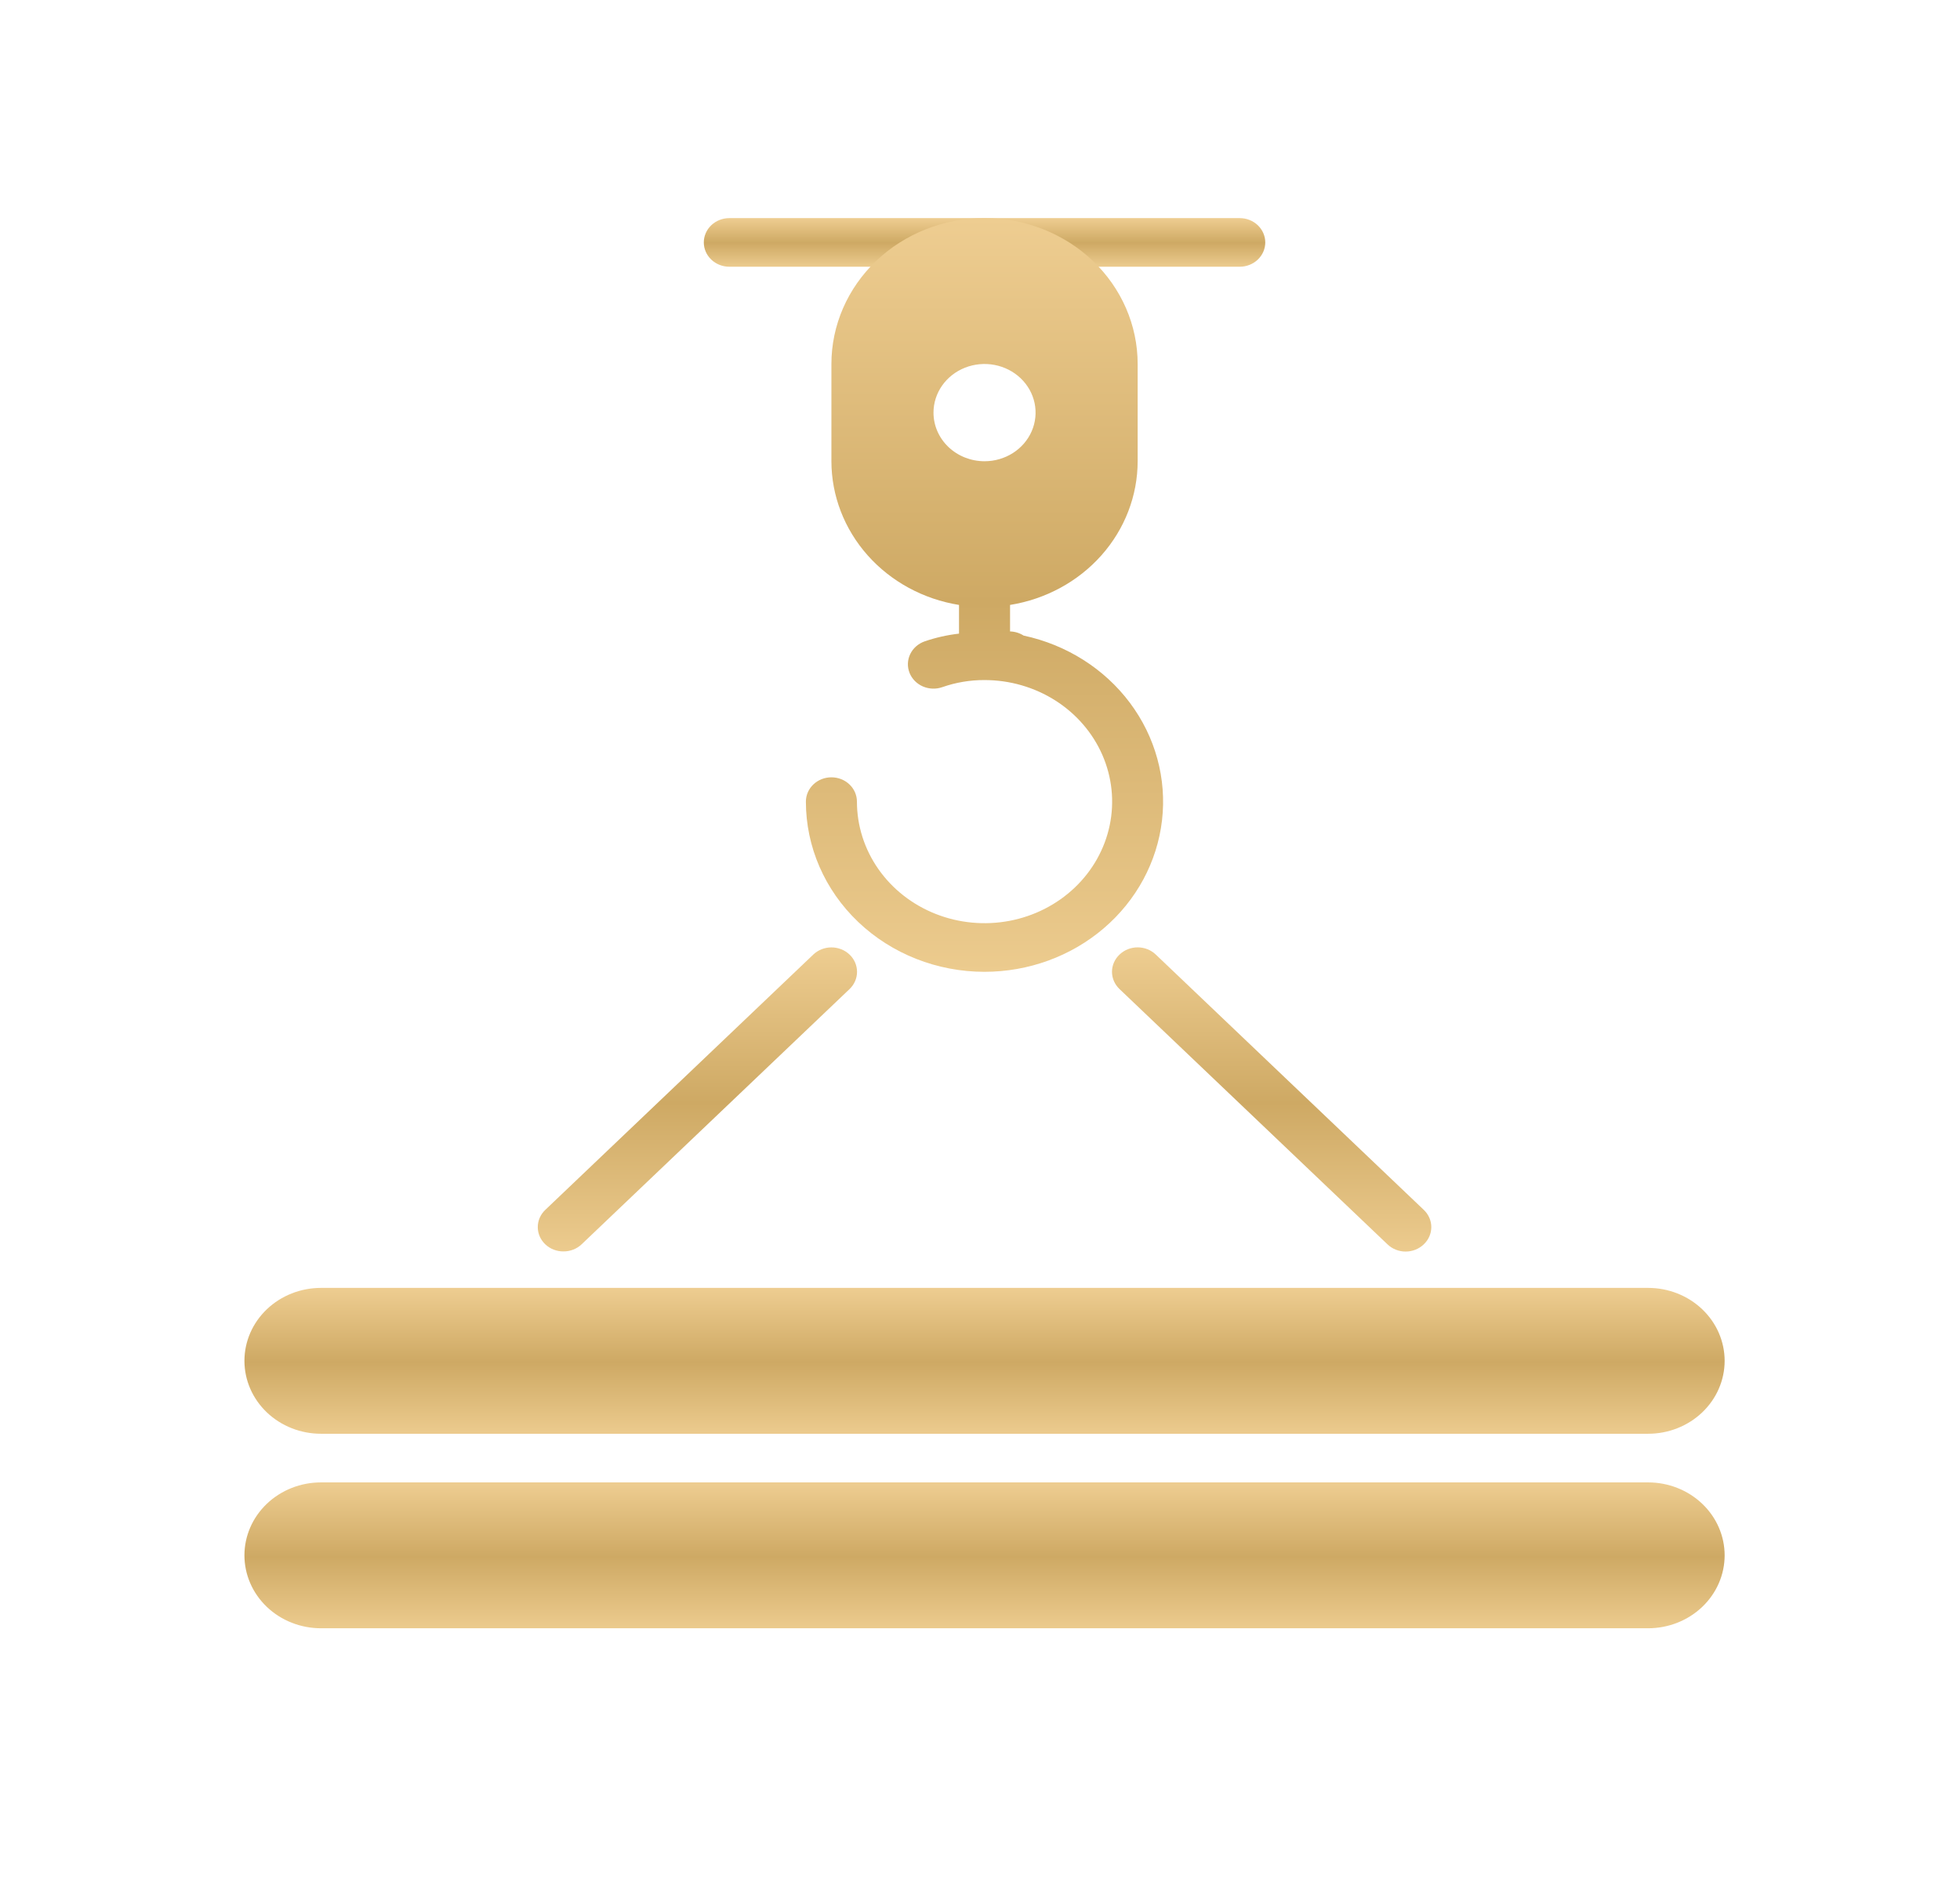
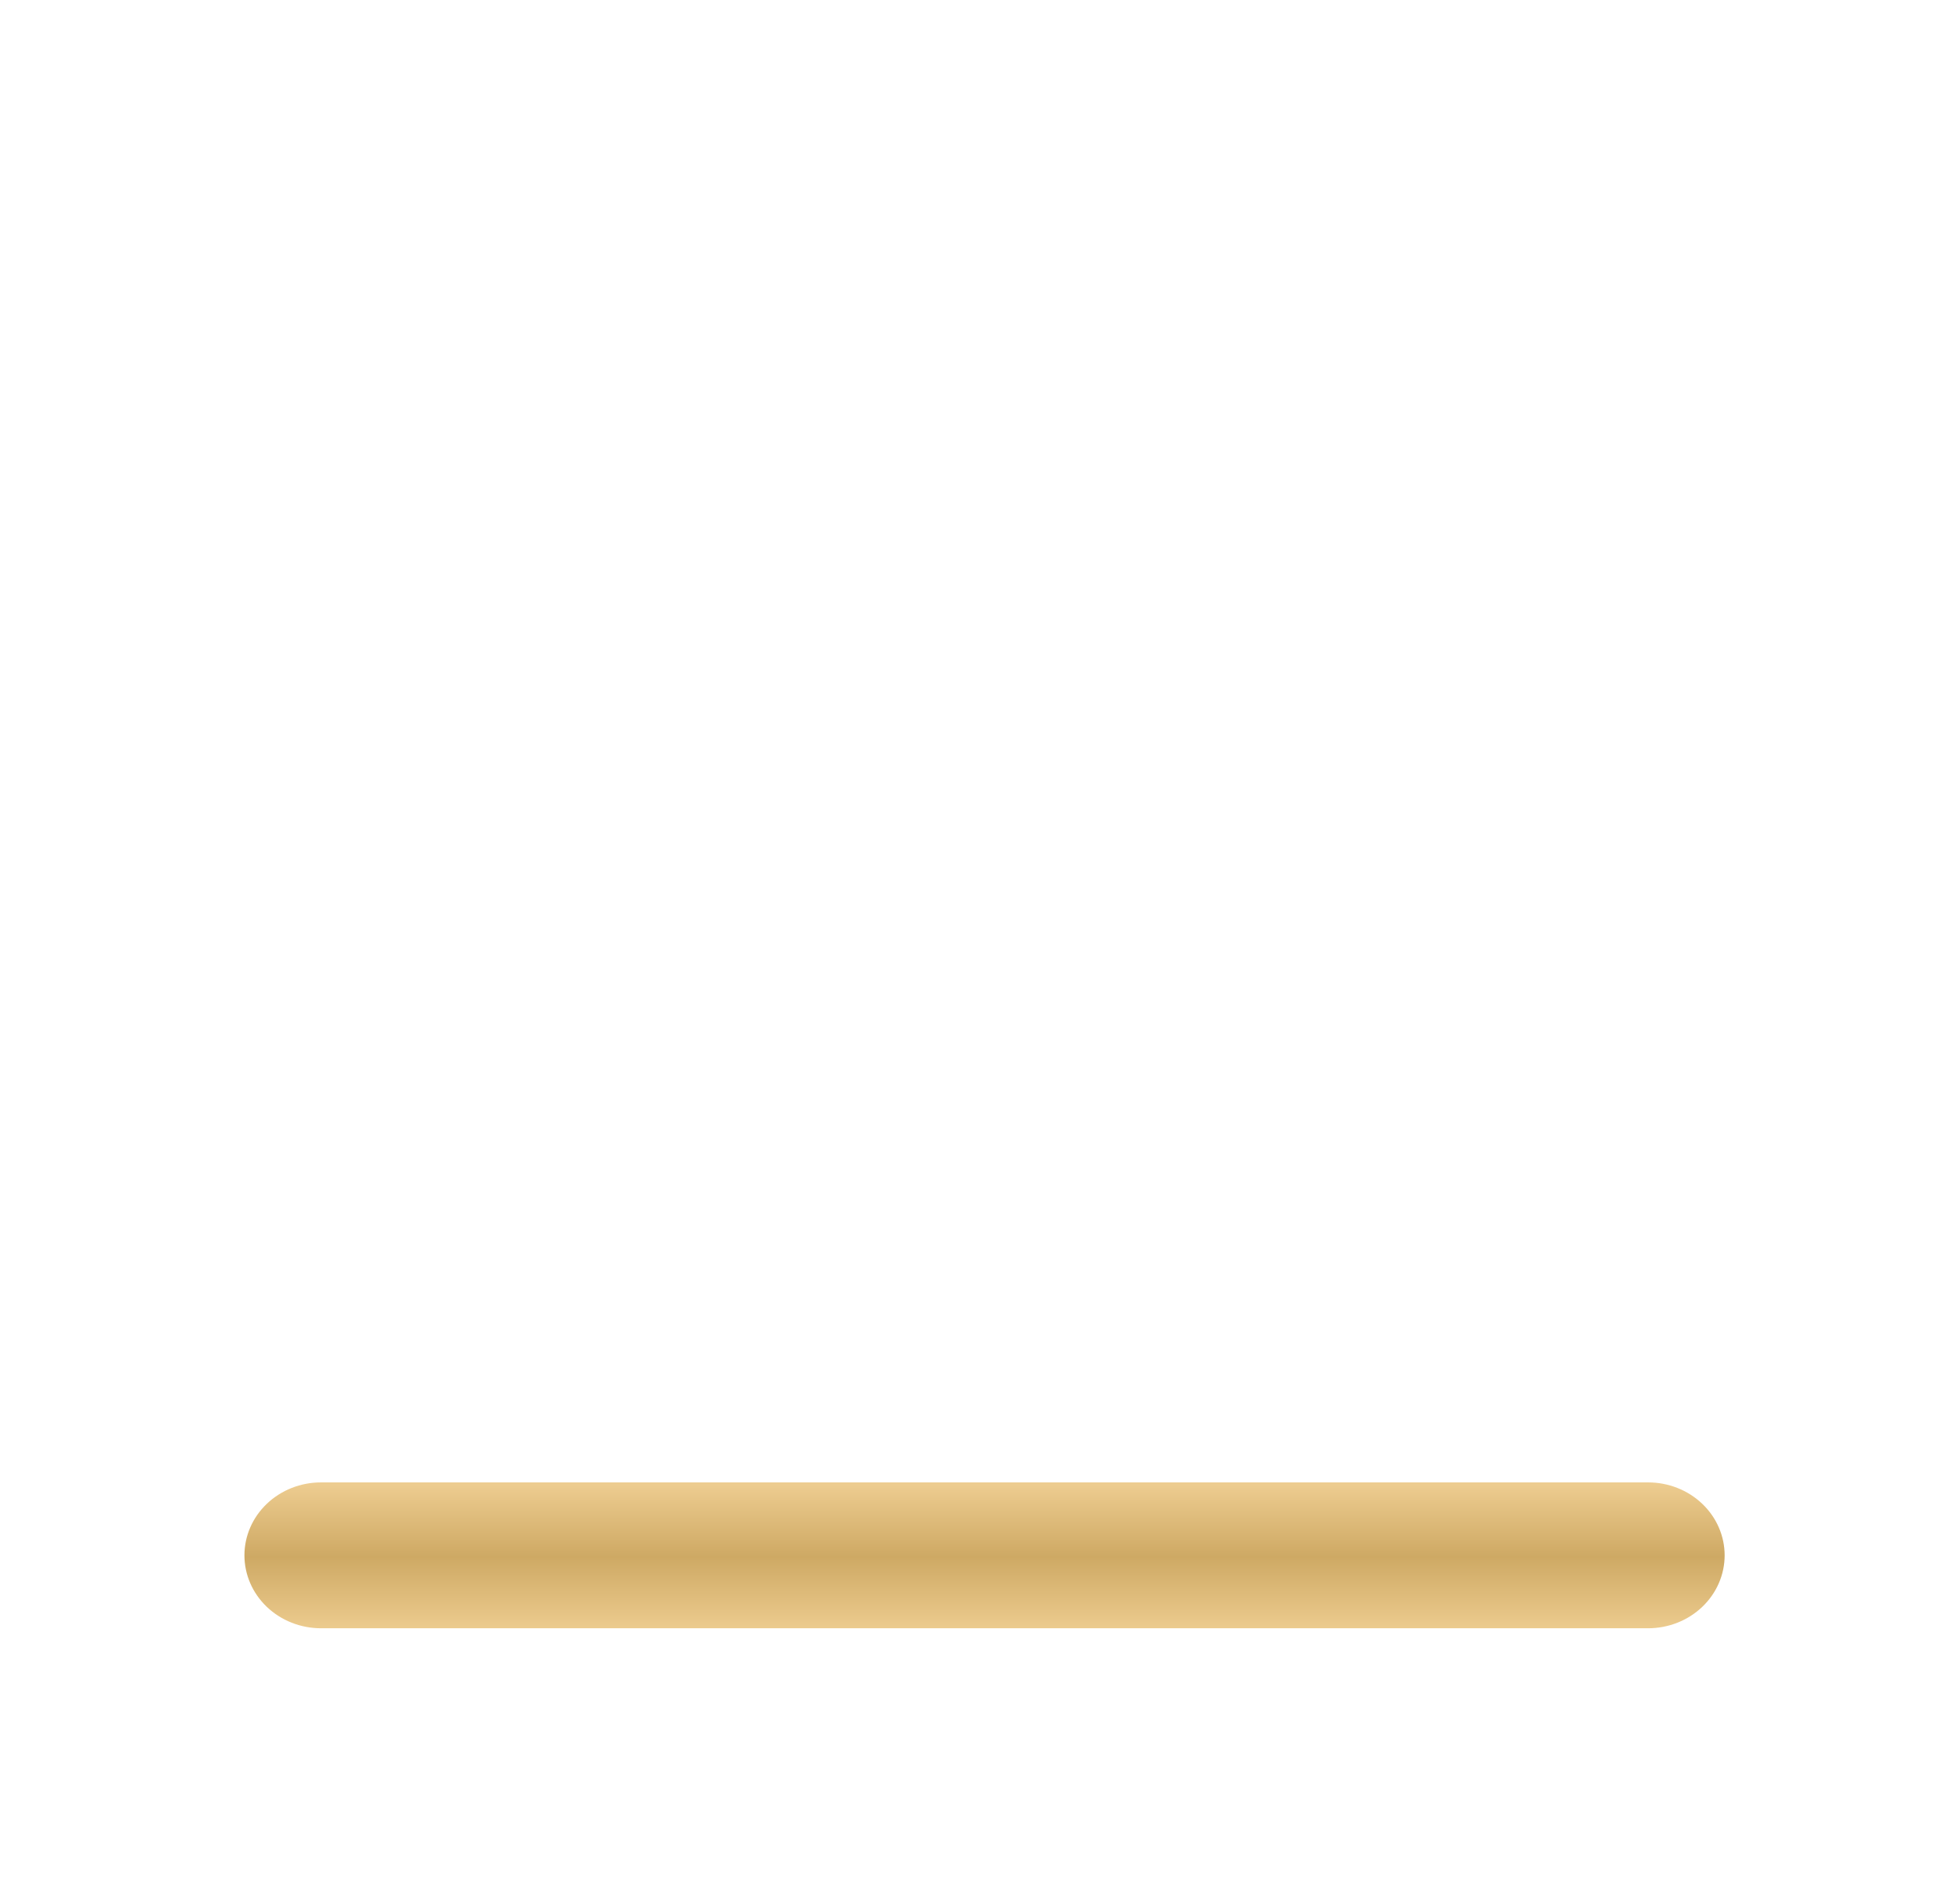
<svg xmlns="http://www.w3.org/2000/svg" width="432" height="419" viewBox="0 0 432 419" fill="none">
-   <path d="M273.25 58.797H160.75C159.258 58.797 157.827 58.232 156.773 57.227C155.718 56.222 155.125 54.859 155.125 53.438C155.125 52.016 155.718 50.653 156.773 49.648C157.827 48.643 159.258 48.078 160.75 48.078H273.25C274.742 48.078 276.173 48.643 277.227 49.648C278.282 50.653 278.875 52.016 278.875 53.438C278.875 54.859 278.282 56.222 277.227 57.227C276.173 58.232 274.742 58.797 273.25 58.797Z" fill="url(#paint0_linear_42_8)" />
-   <path d="M70.75 316.047H363.25C367.726 316.047 372.018 314.353 375.182 311.338C378.347 308.322 380.125 304.233 380.125 299.969C380.125 295.705 378.347 291.615 375.182 288.6C372.018 285.585 367.726 283.891 363.25 283.891H70.75C66.275 283.891 61.982 285.585 58.818 288.6C55.653 291.615 53.875 295.705 53.875 299.969C53.875 304.233 55.653 308.322 58.818 311.338C61.982 314.353 66.275 316.047 70.75 316.047Z" fill="url(#paint1_linear_42_8)" />
  <path d="M363.25 326.766H70.75C66.275 326.766 61.982 328.46 58.818 331.475C55.653 334.49 53.875 338.58 53.875 342.844C53.875 347.108 55.653 351.197 58.818 354.213C61.982 357.228 66.275 358.922 70.75 358.922H363.25C367.726 358.922 372.018 357.228 375.182 354.213C378.347 351.197 380.125 347.108 380.125 342.844C380.125 338.58 378.347 334.49 375.182 331.475C372.018 328.46 367.726 326.766 363.25 326.766Z" fill="url(#paint2_linear_42_8)" />
-   <path d="M124.187 275.852C124.928 275.856 125.662 275.72 126.347 275.454C127.032 275.187 127.656 274.794 128.181 274.297L187.244 218.024C188.303 217.015 188.898 215.646 188.898 214.219C188.898 212.792 188.303 211.423 187.244 210.414C186.185 209.404 184.748 208.837 183.25 208.837C181.752 208.837 180.315 209.404 179.256 210.414L120.194 266.687C119.667 267.185 119.248 267.778 118.962 268.431C118.677 269.084 118.53 269.785 118.53 270.492C118.53 271.2 118.677 271.9 118.962 272.553C119.248 273.206 119.667 273.799 120.194 274.297C120.719 274.794 121.343 275.187 122.028 275.454C122.713 275.72 123.447 275.856 124.187 275.852Z" fill="url(#paint3_linear_42_8)" />
-   <path d="M246.756 210.414C246.229 210.912 245.811 211.505 245.525 212.158C245.239 212.811 245.092 213.511 245.092 214.219C245.092 214.926 245.239 215.627 245.525 216.28C245.811 216.933 246.229 217.526 246.756 218.024L305.819 274.297C306.342 274.8 306.964 275.198 307.649 275.47C308.335 275.743 309.07 275.883 309.813 275.883C310.555 275.883 311.29 275.743 311.976 275.47C312.661 275.198 313.283 274.8 313.806 274.297C314.333 273.799 314.752 273.206 315.038 272.553C315.323 271.9 315.47 271.2 315.47 270.492C315.47 269.785 315.323 269.084 315.038 268.431C314.752 267.778 314.333 267.185 313.806 266.687L254.744 210.414C254.221 209.911 253.599 209.513 252.913 209.24C252.228 208.968 251.493 208.828 250.75 208.828C250.007 208.828 249.272 208.968 248.587 209.24C247.901 209.513 247.279 209.911 246.756 210.414Z" fill="url(#paint4_linear_42_8)" />
-   <path d="M217 214.219C226.69 214.214 236.038 210.806 243.255 204.645C250.473 198.485 255.052 190.005 256.118 180.828C257.183 171.652 254.66 162.423 249.03 154.909C243.401 147.394 235.061 142.121 225.606 140.099C224.723 139.532 223.689 139.216 222.625 139.188V133.346C230.483 132.08 237.618 128.206 242.766 122.409C247.914 116.611 250.742 109.265 250.75 101.672V80.234C250.75 71.706 247.194 63.527 240.865 57.496C234.536 51.466 225.951 48.078 217 48.078C208.049 48.078 199.464 51.466 193.135 57.496C186.806 63.527 183.25 71.706 183.25 80.234V101.672C183.258 109.265 186.086 116.611 191.234 122.409C196.382 128.206 203.517 132.08 211.375 133.346V139.67C208.784 139.968 206.237 140.543 203.781 141.385C202.379 141.882 201.241 142.89 200.619 144.187C199.997 145.483 199.94 146.962 200.462 148.298C200.985 149.635 202.042 150.718 203.403 151.311C204.764 151.904 206.316 151.958 207.719 151.46C210.691 150.42 213.834 149.894 217 149.906C222.563 149.906 228 151.478 232.625 154.422C237.251 157.367 240.855 161.552 242.984 166.448C245.113 171.345 245.67 176.733 244.585 181.931C243.499 187.129 240.821 191.904 236.887 195.651C232.954 199.399 227.943 201.951 222.487 202.985C217.031 204.019 211.376 203.488 206.237 201.46C201.098 199.432 196.705 195.997 193.615 191.591C190.524 187.184 188.875 182.003 188.875 176.703C188.875 175.282 188.282 173.919 187.227 172.913C186.173 171.908 184.742 171.344 183.25 171.344C181.758 171.344 180.327 171.908 179.273 172.913C178.218 173.919 177.625 175.282 177.625 176.703C177.625 186.653 181.773 196.195 189.158 203.231C196.542 210.266 206.557 214.219 217 214.219ZM205.75 90.953C205.75 88.833 206.41 86.761 207.646 84.998C208.882 83.235 210.639 81.862 212.695 81.05C214.75 80.239 217.012 80.027 219.195 80.44C221.377 80.854 223.382 81.875 224.955 83.374C226.528 84.873 227.6 86.783 228.034 88.862C228.468 90.941 228.245 93.096 227.394 95.055C226.542 97.014 225.1 98.688 223.25 99.865C221.4 101.043 219.225 101.672 217 101.672C214.016 101.672 211.155 100.543 209.045 98.532C206.935 96.522 205.75 93.796 205.75 90.953Z" fill="url(#paint5_linear_42_8)" />
  <defs>
    <linearGradient id="paint0_linear_42_8" x1="217" y1="48.078" x2="217" y2="58.797" gradientUnits="userSpaceOnUse">
      <stop stop-color="#EECD91" />
      <stop offset="0.51" stop-color="#CEA964" />
      <stop offset="1" stop-color="#ECCB8E" />
    </linearGradient>
    <linearGradient id="paint1_linear_42_8" x1="217" y1="283.891" x2="217" y2="316.047" gradientUnits="userSpaceOnUse">
      <stop stop-color="#EECD91" />
      <stop offset="0.51" stop-color="#CEA964" />
      <stop offset="1" stop-color="#ECCB8E" />
    </linearGradient>
    <linearGradient id="paint2_linear_42_8" x1="217" y1="326.766" x2="217" y2="358.922" gradientUnits="userSpaceOnUse">
      <stop stop-color="#EECD91" />
      <stop offset="0.51" stop-color="#CEA964" />
      <stop offset="1" stop-color="#ECCB8E" />
    </linearGradient>
    <linearGradient id="paint3_linear_42_8" x1="153.714" y1="208.837" x2="153.714" y2="275.852" gradientUnits="userSpaceOnUse">
      <stop stop-color="#EECD91" />
      <stop offset="0.51" stop-color="#CEA964" />
      <stop offset="1" stop-color="#ECCB8E" />
    </linearGradient>
    <linearGradient id="paint4_linear_42_8" x1="280.281" y1="208.828" x2="280.281" y2="275.883" gradientUnits="userSpaceOnUse">
      <stop stop-color="#EECD91" />
      <stop offset="0.51" stop-color="#CEA964" />
      <stop offset="1" stop-color="#ECCB8E" />
    </linearGradient>
    <linearGradient id="paint5_linear_42_8" x1="216.991" y1="48.078" x2="216.991" y2="214.219" gradientUnits="userSpaceOnUse">
      <stop stop-color="#EECD91" />
      <stop offset="0.51" stop-color="#CEA964" />
      <stop offset="1" stop-color="#ECCB8E" />
    </linearGradient>
  </defs>
</svg>